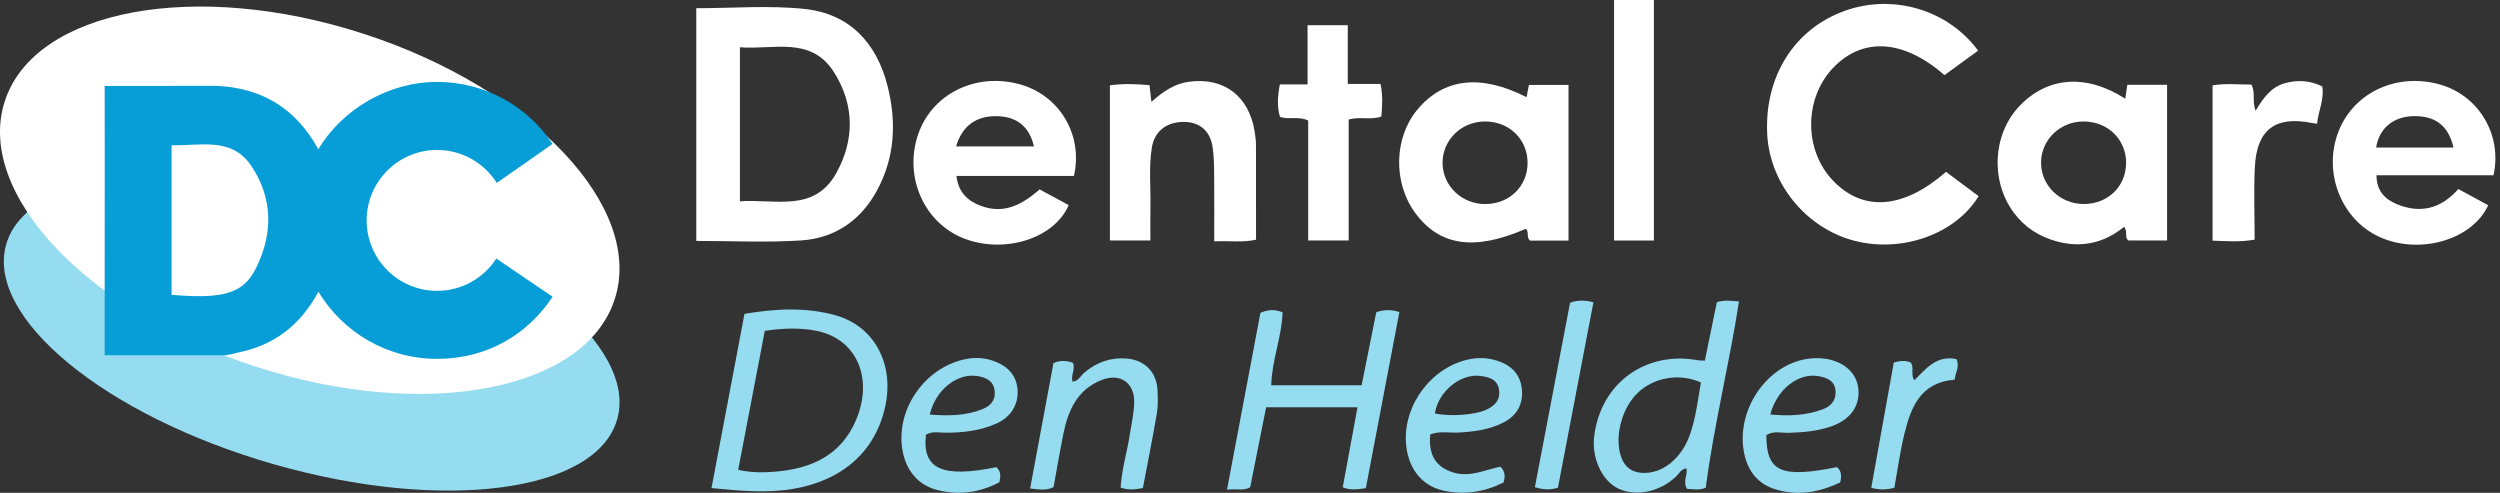
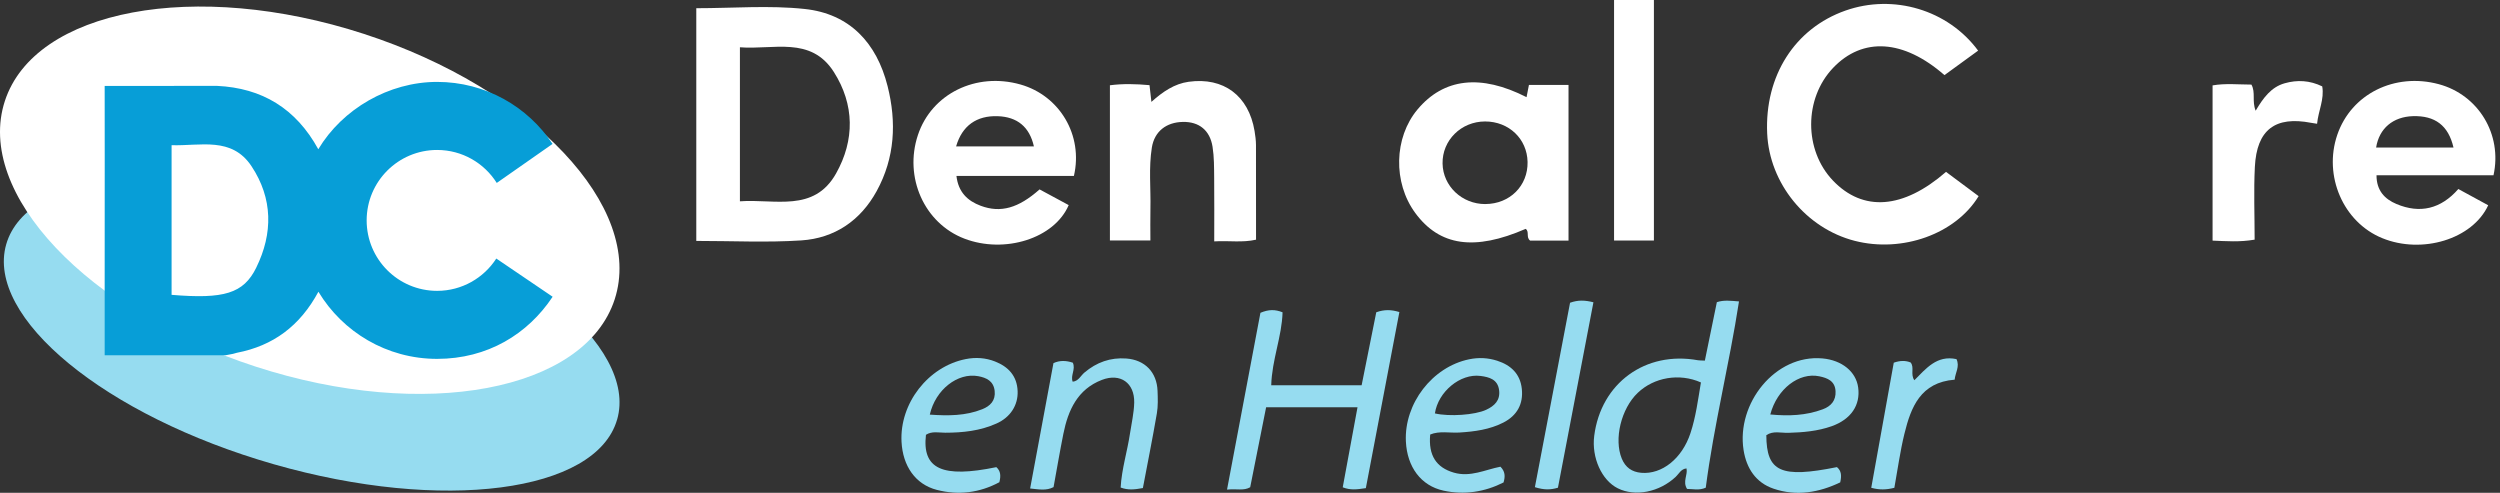
<svg xmlns="http://www.w3.org/2000/svg" fill="none" height="96" viewBox="0 0 487 96" width="487">
  <rect x="0" y="0" width="487" height="96" fill="#333333" stroke="none" />
  <clipPath id="a">
    <path d="m0 0h487v96h-487z" />
  </clipPath>
  <clipPath id="b">
    <path d="m0 0h486.101v96h-486.101z" />
  </clipPath>
  <g clip-path="url(#a)">
    <g clip-path="url(#b)">
      <g fill="#fff">
        <path d="m135.637 46.926v-45.327c7.15 0 14.211-.594 21.128.15 8.727.933 14.001 6.573 16.133 15.011 1.776 7.045 1.438 13.973-2.121 20.462-3.164 5.768-8.205 9.182-14.683 9.609-6.706.439-13.468.1-20.452.1zm8.499-37.716v30.005c6.806-.5 14.411 2.237 18.719-5.407 3.675-6.523 3.609-13.451-.422-19.785-4.48-7.045-11.802-4.291-18.291-4.813z" />
        <path d="m385.338 9.865c-2.304 1.677-4.447 3.236-6.556 4.769-7.983-6.978-15.938-7.45-21.69-1.416-5.684 5.962-5.706 16.005-.044 21.945 5.862 6.151 13.679 5.59 22.039-1.682 2.11 1.571 4.241 3.159 6.351 4.73-4.508 7.4-14.9 11.075-24.138 8.705-9.487-2.437-16.62-11.192-17.053-20.929-.5-11.225 5.379-20.446 15.249-23.926 9.321-3.286 19.957-.172 25.842 7.805z" />
        <path d="m297.371 18.93c.183-.927.316-1.615.466-2.387h7.711v30.327h-7.478c-.855-.638-.089-1.743-.871-2.287-9.971 4.341-16.771 3.353-21.518-3.109-4.341-5.918-4.146-14.661.45-20.152 5.096-6.084 12.291-6.956 21.24-2.393zm-8.028 20.818c4.764-.011 8.316-3.553 8.228-8.199-.089-4.502-3.637-7.888-8.272-7.888-4.663 0-8.371 3.669-8.288 8.199.078 4.397 3.786 7.905 8.338 7.894z" />
-         <path d="m414 19.219c.155-1.049.266-1.826.399-2.698h7.75v30.316h-7.533c-.866-.611-.028-1.76-.855-2.643-3.853 3.142-8.261 4.152-13.118 2.826-3.403-.927-6.245-2.742-8.355-5.59-4.585-6.19-4.108-15.255 1.049-20.718 5.446-5.773 13.002-6.401 20.663-1.488zm-8.089 20.518c4.675 0 8.161-3.325 8.25-7.888.088-4.602-3.498-8.161-8.255-8.188-4.53-.028-8.233 3.492-8.311 7.9-.077 4.513 3.642 8.172 8.316 8.177z" />
        <path d="m209.193 34.269h-22.878c.361 3.164 2.165 4.863 4.73 5.818 3.886 1.449 7.35.461 11.464-3.192 1.854.999 3.775 2.032 5.673 3.059-2.787 6.506-12.479 9.537-20.329 6.528-7.788-2.987-11.791-11.913-9.043-20.179 2.67-8.044 11.336-12.307 20.002-9.837 7.599 2.165 12.229 9.859 10.386 17.803zm-22.944-5.751h15.155c-.86-3.819-3.253-5.751-7.05-5.884-4.092-.139-6.934 1.837-8.105 5.884z" />
        <path d="m478.89 36.822c1.998 1.088 3.908 2.126 5.812 3.164-3.059 6.612-12.89 9.582-20.651 6.401-7.578-3.098-11.486-12.102-8.749-20.124 2.72-7.955 11.175-12.174 19.774-9.865 7.705 2.071 12.413 9.776 10.659 17.742h-22.789c-.011 2.987 1.604 4.641 3.875 5.596 4.597 1.937 8.66.972 12.069-2.92zm-16.022-8.088h15.072c-.993-4.319-3.63-6.24-7.916-6.106-3.836.122-6.556 2.354-7.156 6.106z" />
        <path d="m224.098 46.843h-7.888v-30.233c2.531-.328 5.057-.261 7.716-.022.117 1.022.216 1.921.366 3.259 2.249-2.01 4.497-3.536 7.267-3.919 6.795-.938 11.675 2.709 12.829 9.582.15.91.272 1.837.278 2.753.022 6.095.011 12.185.011 18.425-2.703.616-5.24.155-8.144.333 0-4.286.033-8.322-.011-12.352-.022-2.032 0-4.086-.316-6.079-.517-3.231-2.643-4.896-5.763-4.841-3.253.056-5.557 1.849-6.062 4.991-.633 3.947-.189 7.944-.277 11.919-.045 2.015-.006 4.03-.006 6.19z" />
-         <path d="m262.73 46.848h-7.894v-23.366c-1.86-.905-3.692-.117-5.496-.705-.583-2.015-.472-4.069-.016-6.334h5.39v-11.536h7.833v11.447h6.378c.478 2.265.345 4.252.161 6.351-2.015.711-4.091-.028-6.361.566v23.577z" />
        <path d="m322.18 46.854h-7.761v-46.854h7.761z" />
        <path d="m451.366 24.11c-.611-.094-.877-.133-1.144-.183-7.017-1.355-10.608 1.338-10.975 8.577-.238 4.685-.044 9.393-.044 14.178-2.992.511-5.513.289-8.194.189v-30.238c2.52-.433 5.052-.161 7.567-.155.86 1.549.066 3.209.827 5.091 1.488-2.526 3.036-4.608 5.646-5.346 2.459-.699 4.901-.572 7.322.605.438 2.515-.75 4.713-1.005 7.289z" />
      </g>
-       <path d="m145.024 61.132c6.135-1.01 11.975-1.338 17.798.305 7.383 2.082 11.369 9.293 9.659 17.553-1.815 8.777-8.216 14.545-17.842 16.216-5.157.894-10.275.427-16.038-.128 2.16-11.403 4.286-22.644 6.423-33.947zm-1.227 30.394c2.654.583 5.041.55 7.389.339 6.934-.616 12.663-3.17 15.583-10.081 3.431-8.133.094-15.81-7.75-17.348-3.247-.638-6.578-.494-10.037.005-1.709 8.943-3.408 17.787-5.185 27.085z" fill="#96dcf0" />
      <path d="m266.061 95.09c-1.754.272-3.014.422-4.497-.161.95-5.124 1.893-10.248 2.881-15.599h-17.803c-1.027 5.146-2.065 10.359-3.103 15.583-1.266.738-2.543.261-4.513.461 2.226-11.78 4.38-23.194 6.506-34.441 1.615-.672 2.848-.683 4.313-.094-.138 4.741-2.076 9.265-2.209 14.217h17.609c.955-4.774 1.91-9.537 2.853-14.228 1.588-.561 2.915-.522 4.502-.039-2.181 11.436-4.352 22.833-6.533 34.302z" fill="#96dcf0" />
      <path d="m332.106 70.253c.794-3.864 1.565-7.617 2.337-11.391 1.404-.455 2.648-.272 4.313-.144-1.887 12.258-4.896 24.11-6.473 36.284-1.293.583-2.531.244-3.647.239-.905-1.46.178-2.709-.105-3.991-1.083.1-1.471 1.055-2.11 1.649-3.17 2.964-7.866 3.914-11.258 2.232-3.153-1.56-5.146-5.99-4.608-10.226 1.31-10.276 9.976-16.587 20.207-14.728.267.05.55.033 1.338.072zm-.766 4.247c-4.214-1.865-9.143-.994-12.308 2.026-3.242 3.092-4.668 9.015-3.109 12.812.706 1.71 1.96 2.609 3.798 2.765 4.03.344 7.955-2.776 9.587-7.739 1.044-3.164 1.465-6.467 2.032-9.859z" fill="#96dcf0" />
      <path d="m222.633 95.073c-1.627.3-2.882.439-4.331-.1.2-3.586 1.294-7.017 1.821-10.531.3-2.004.777-4.003.822-6.012.083-3.836-2.693-5.807-6.284-4.43-4.752 1.821-6.59 5.896-7.517 10.514-.688 3.431-1.271 6.884-1.91 10.376-1.443.75-2.864.433-4.563.267 1.527-8.205 3.02-16.238 4.541-24.415 1.222-.583 2.521-.511 3.775-.089.589 1.321-.499 2.465-.028 3.703 1.127-.111 1.555-1.16 2.282-1.776 2.376-2.01 5.08-2.975 8.177-2.742 3.614.272 5.935 2.67 6.073 6.295.056 1.471.112 2.987-.138 4.425-.827 4.813-1.788 9.604-2.72 14.522z" fill="#96dcf0" />
      <path d="m344.08 84.764c.022 7.161 2.837 8.427 13.756 6.229.894.744.922 1.704.639 2.975-4.13 1.976-8.516 2.759-13.007 1.221-3.442-1.177-5.257-3.964-5.818-7.505-1.438-9.082 6.157-18.697 15.372-17.864 3.791.344 6.534 2.576 6.95 5.662.466 3.42-1.382 6.201-5.163 7.544-2.725.966-5.579 1.21-8.46 1.288-1.427.039-2.948-.444-4.263.455zm.772-4.025c3.608.344 6.967.205 10.22-1.005 1.626-.605 2.598-1.721 2.492-3.547-.116-1.987-1.582-2.559-3.181-2.887-3.908-.81-8.216 2.426-9.531 7.439z" fill="#96dcf0" />
      <path d="m194.093 91.004c.86.766.888 1.721.583 2.931-3.831 2.06-7.961 2.592-12.202 1.488-4.147-1.077-6.612-4.63-6.856-9.349-.394-7.489 5.179-14.667 12.49-16.121 1.955-.389 3.881-.261 5.718.461 2.604 1.022 4.297 2.826 4.408 5.779.106 2.748-1.421 5.102-4.113 6.306-3.181 1.427-6.545 1.793-9.993 1.793-1.254 0-2.587-.35-3.753.405-.771 6.673 3.17 8.477 13.723 6.301zm-12.974-10.237c3.603.255 6.978.244 10.22-1.049 1.571-.627 2.626-1.688 2.421-3.57-.217-1.921-1.588-2.57-3.22-2.87-3.969-.727-8.305 2.598-9.415 7.489z" fill="#96dcf0" />
      <path d="m278.602 84.647c-.378 4.069 1.176 6.423 4.607 7.422 3.231.938 6.118-.583 9.077-1.155.91.91.966 1.86.605 3.07-3.664 1.849-7.628 2.476-11.697 1.593-4.419-.96-7.089-4.641-7.328-9.576-.35-7.383 5.152-14.534 12.319-16.01 1.848-.383 3.664-.3 5.462.278 2.698.866 4.491 2.576 4.802 5.468.322 2.981-.944 5.229-3.603 6.584-2.681 1.366-5.595 1.754-8.565 1.937-1.899.117-3.859-.366-5.685.389zm.916-4.114c2.803.655 7.794.311 9.975-.7 1.627-.755 2.787-1.837 2.532-3.83-.272-2.121-1.949-2.548-3.614-2.77-3.947-.522-8.272 3.081-8.893 7.3z" fill="#96dcf0" />
      <path d="m303.488 95.006c-1.454.433-2.698.455-4.491-.105 2.287-12.002 4.575-23.999 6.851-35.928 1.604-.572 2.925-.494 4.552-.089-2.31 12.058-4.591 23.999-6.912 36.123z" fill="#96dcf0" />
      <path d="m369.017 95.023c-1.582.405-2.92.427-4.497 0 1.471-8.172 2.931-16.288 4.386-24.371 1.227-.427 2.287-.45 3.292-.039.777 1.016-.1 2.243.716 3.458 2.276-2.259 4.374-4.941 8.21-4.114.689 1.454-.244 2.654-.355 4.003-6.65.522-8.516 5.346-9.787 10.542-.833 3.397-1.299 6.884-1.96 10.52z" fill="#96dcf0" />
      <path d="m46.143 68.721c-.2.267-.444.378-.766.211.255-.072.511-.144.766-.211z" fill="#63c2de" />
      <path d="m120.215 81.722c-4.08 14.234-34.03 18.131-66.894 8.71-32.859-9.421-56.191-28.601-52.111-42.834 4.08-14.234 34.03-18.131 66.894-8.71 32.864 9.421 56.197 28.601 52.117 42.834z" fill="#96dcf0" />
      <path d="m119.743 58.306c-5.818 17.903-37.127 23.771-69.936 13.112-32.809-10.659-54.687-33.813-48.869-51.711 5.812-17.903 37.128-23.771 69.931-13.112 32.809 10.659 54.687 33.813 48.874 51.711z" fill="#fff" />
      <path d="m96.677 50.368c-2.443 3.78-6.695 6.29-11.53 6.29-7.578 0-13.723-6.145-13.723-13.723 0-7.578 6.145-13.723 13.723-13.723 4.896 0 9.193 2.565 11.619 6.423l10.87-7.6c-4.83-7.278-13.096-12.08-22.489-12.08-9.393 0-18.431 5.257-23.144 13.118-4.358-7.944-10.953-11.935-19.746-12.346l-21.867.017s.028 27.224 0 39.059v13.406h23.521l1.471-.278c.255-.072.511-.144.766-.211 7.05-1.36 12.285-5.213 15.877-11.891 4.719 7.838 13.307 13.079 23.122 13.079 9.815 0 17.676-4.813 22.505-12.102l-10.969-7.439zm-46.759 1.771c-2.482 5.052-6.295 6.145-16.493 5.296v-29.15c5.635.172 11.708-1.71 15.56 4.08 4.18 6.29 4.213 13.096.933 19.768z" fill="#079ed7" />
    </g>
  </g>
</svg>